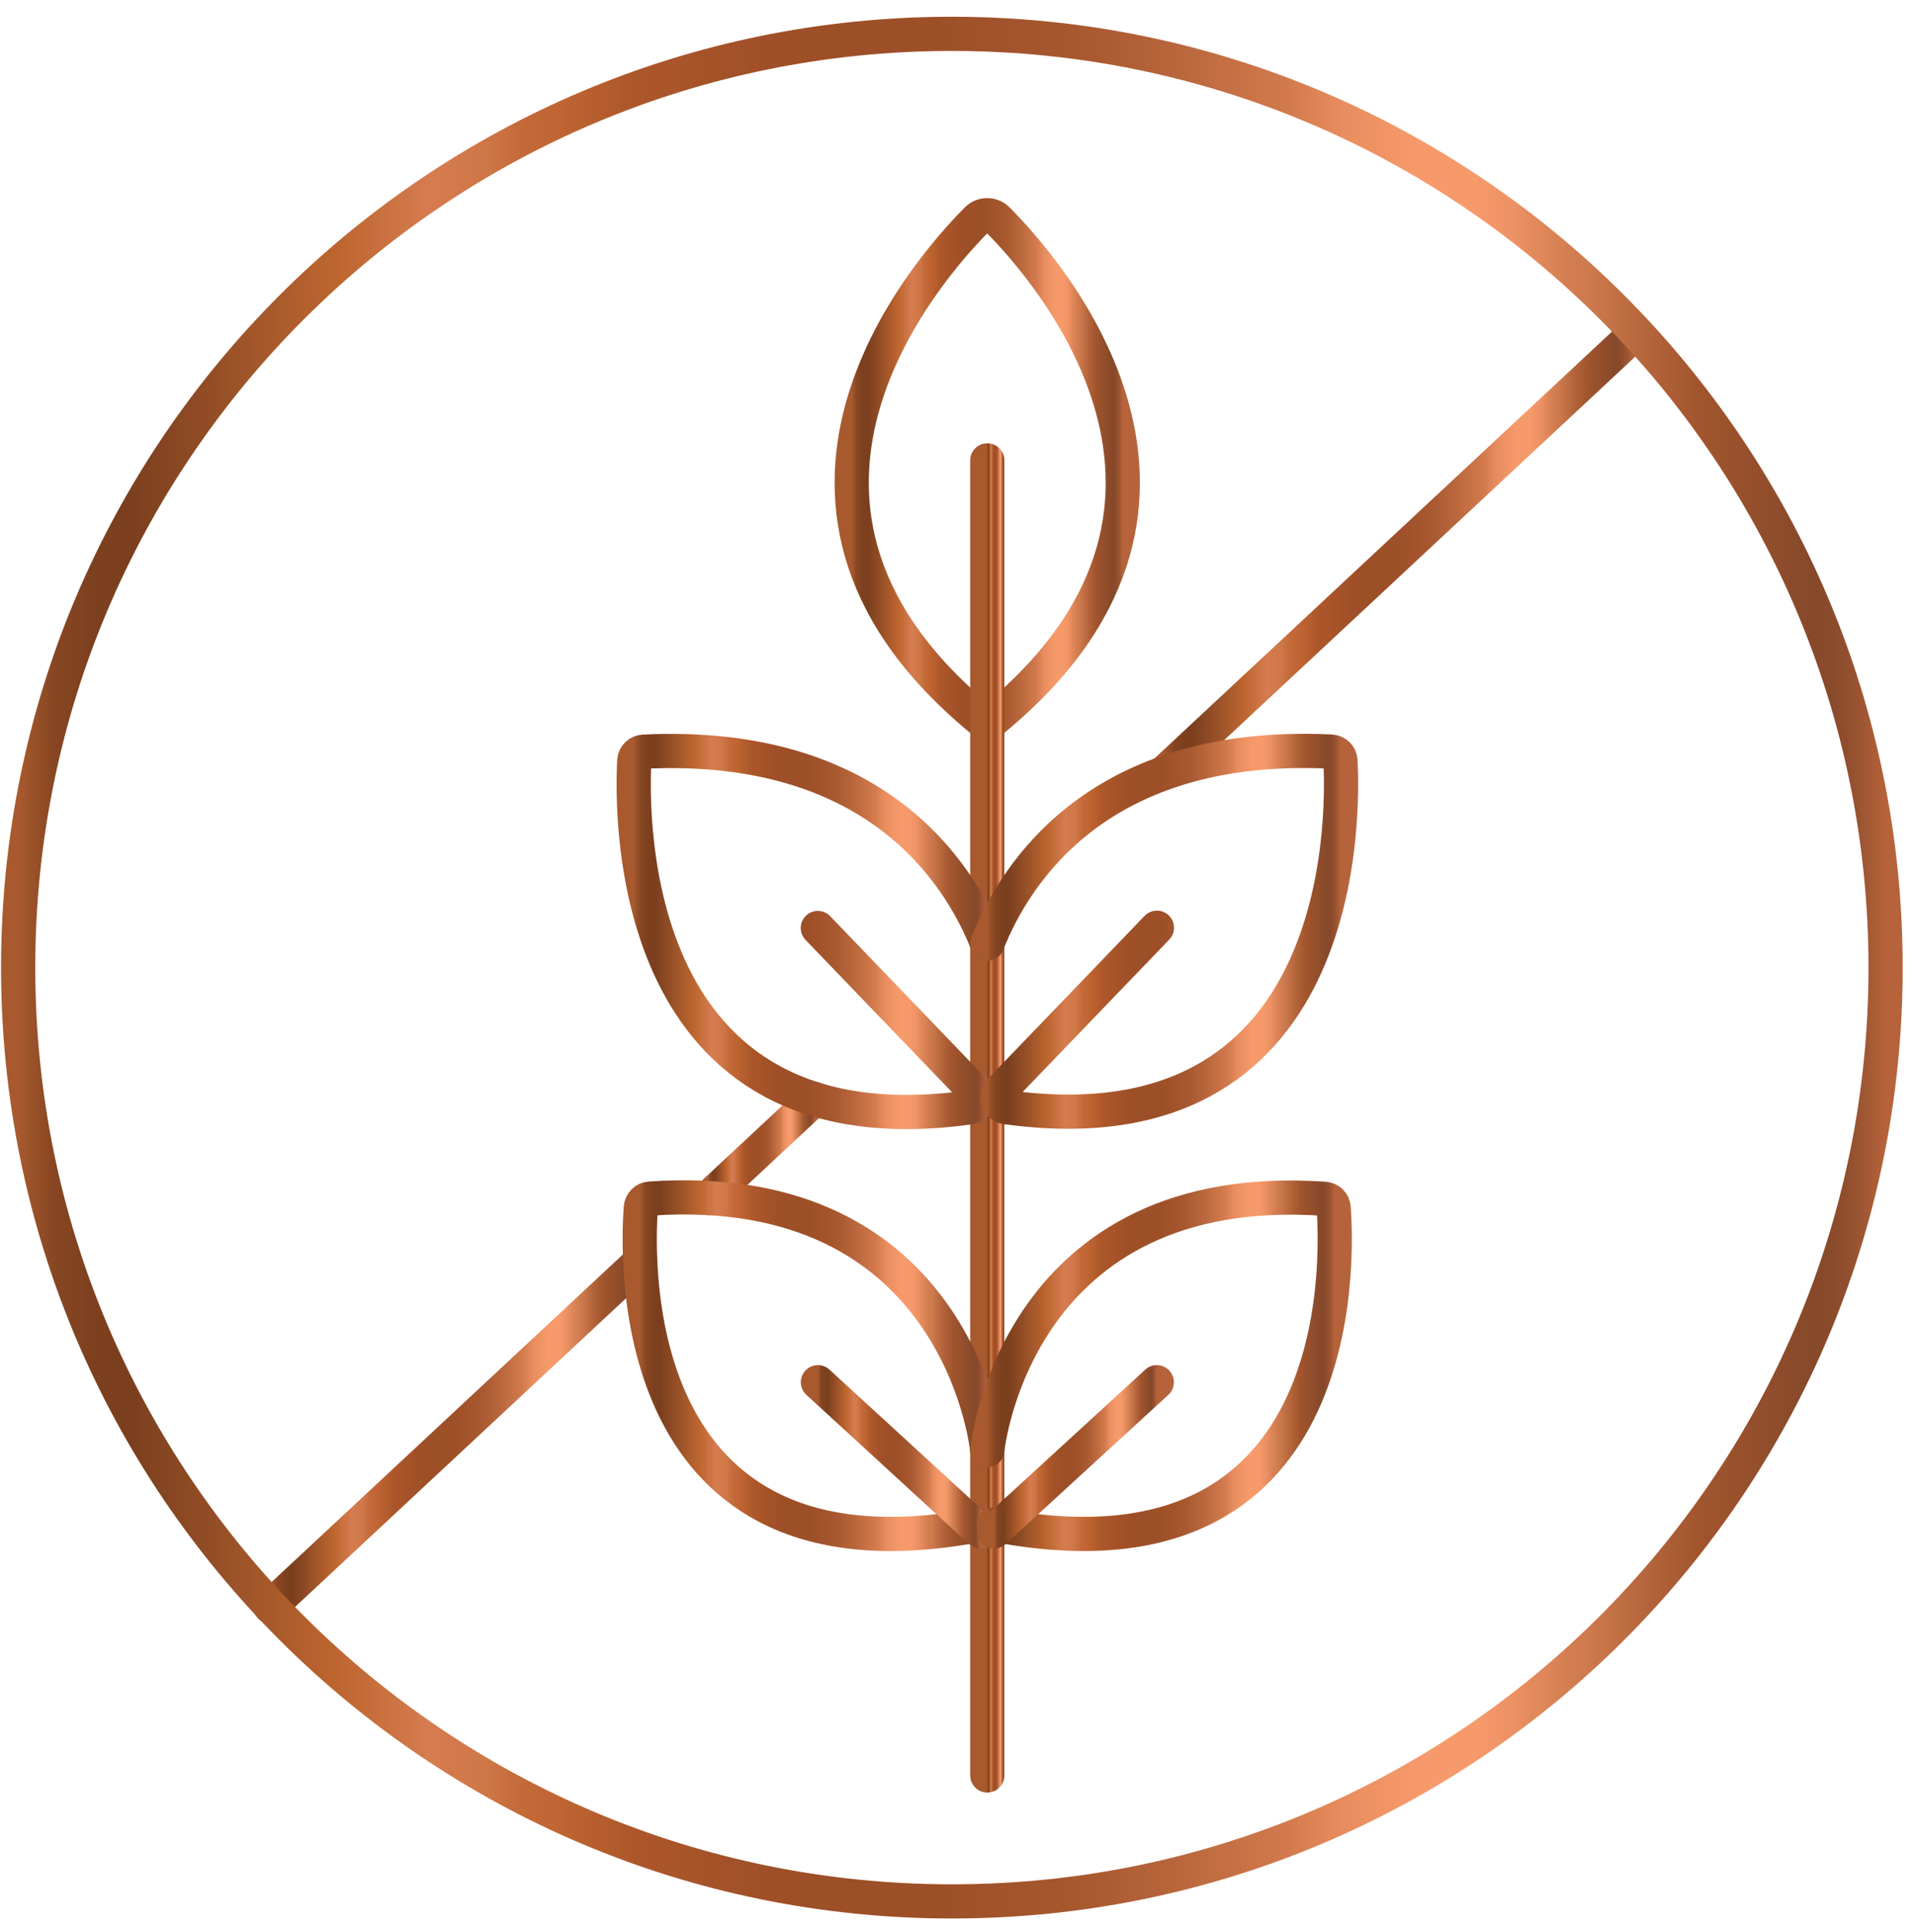
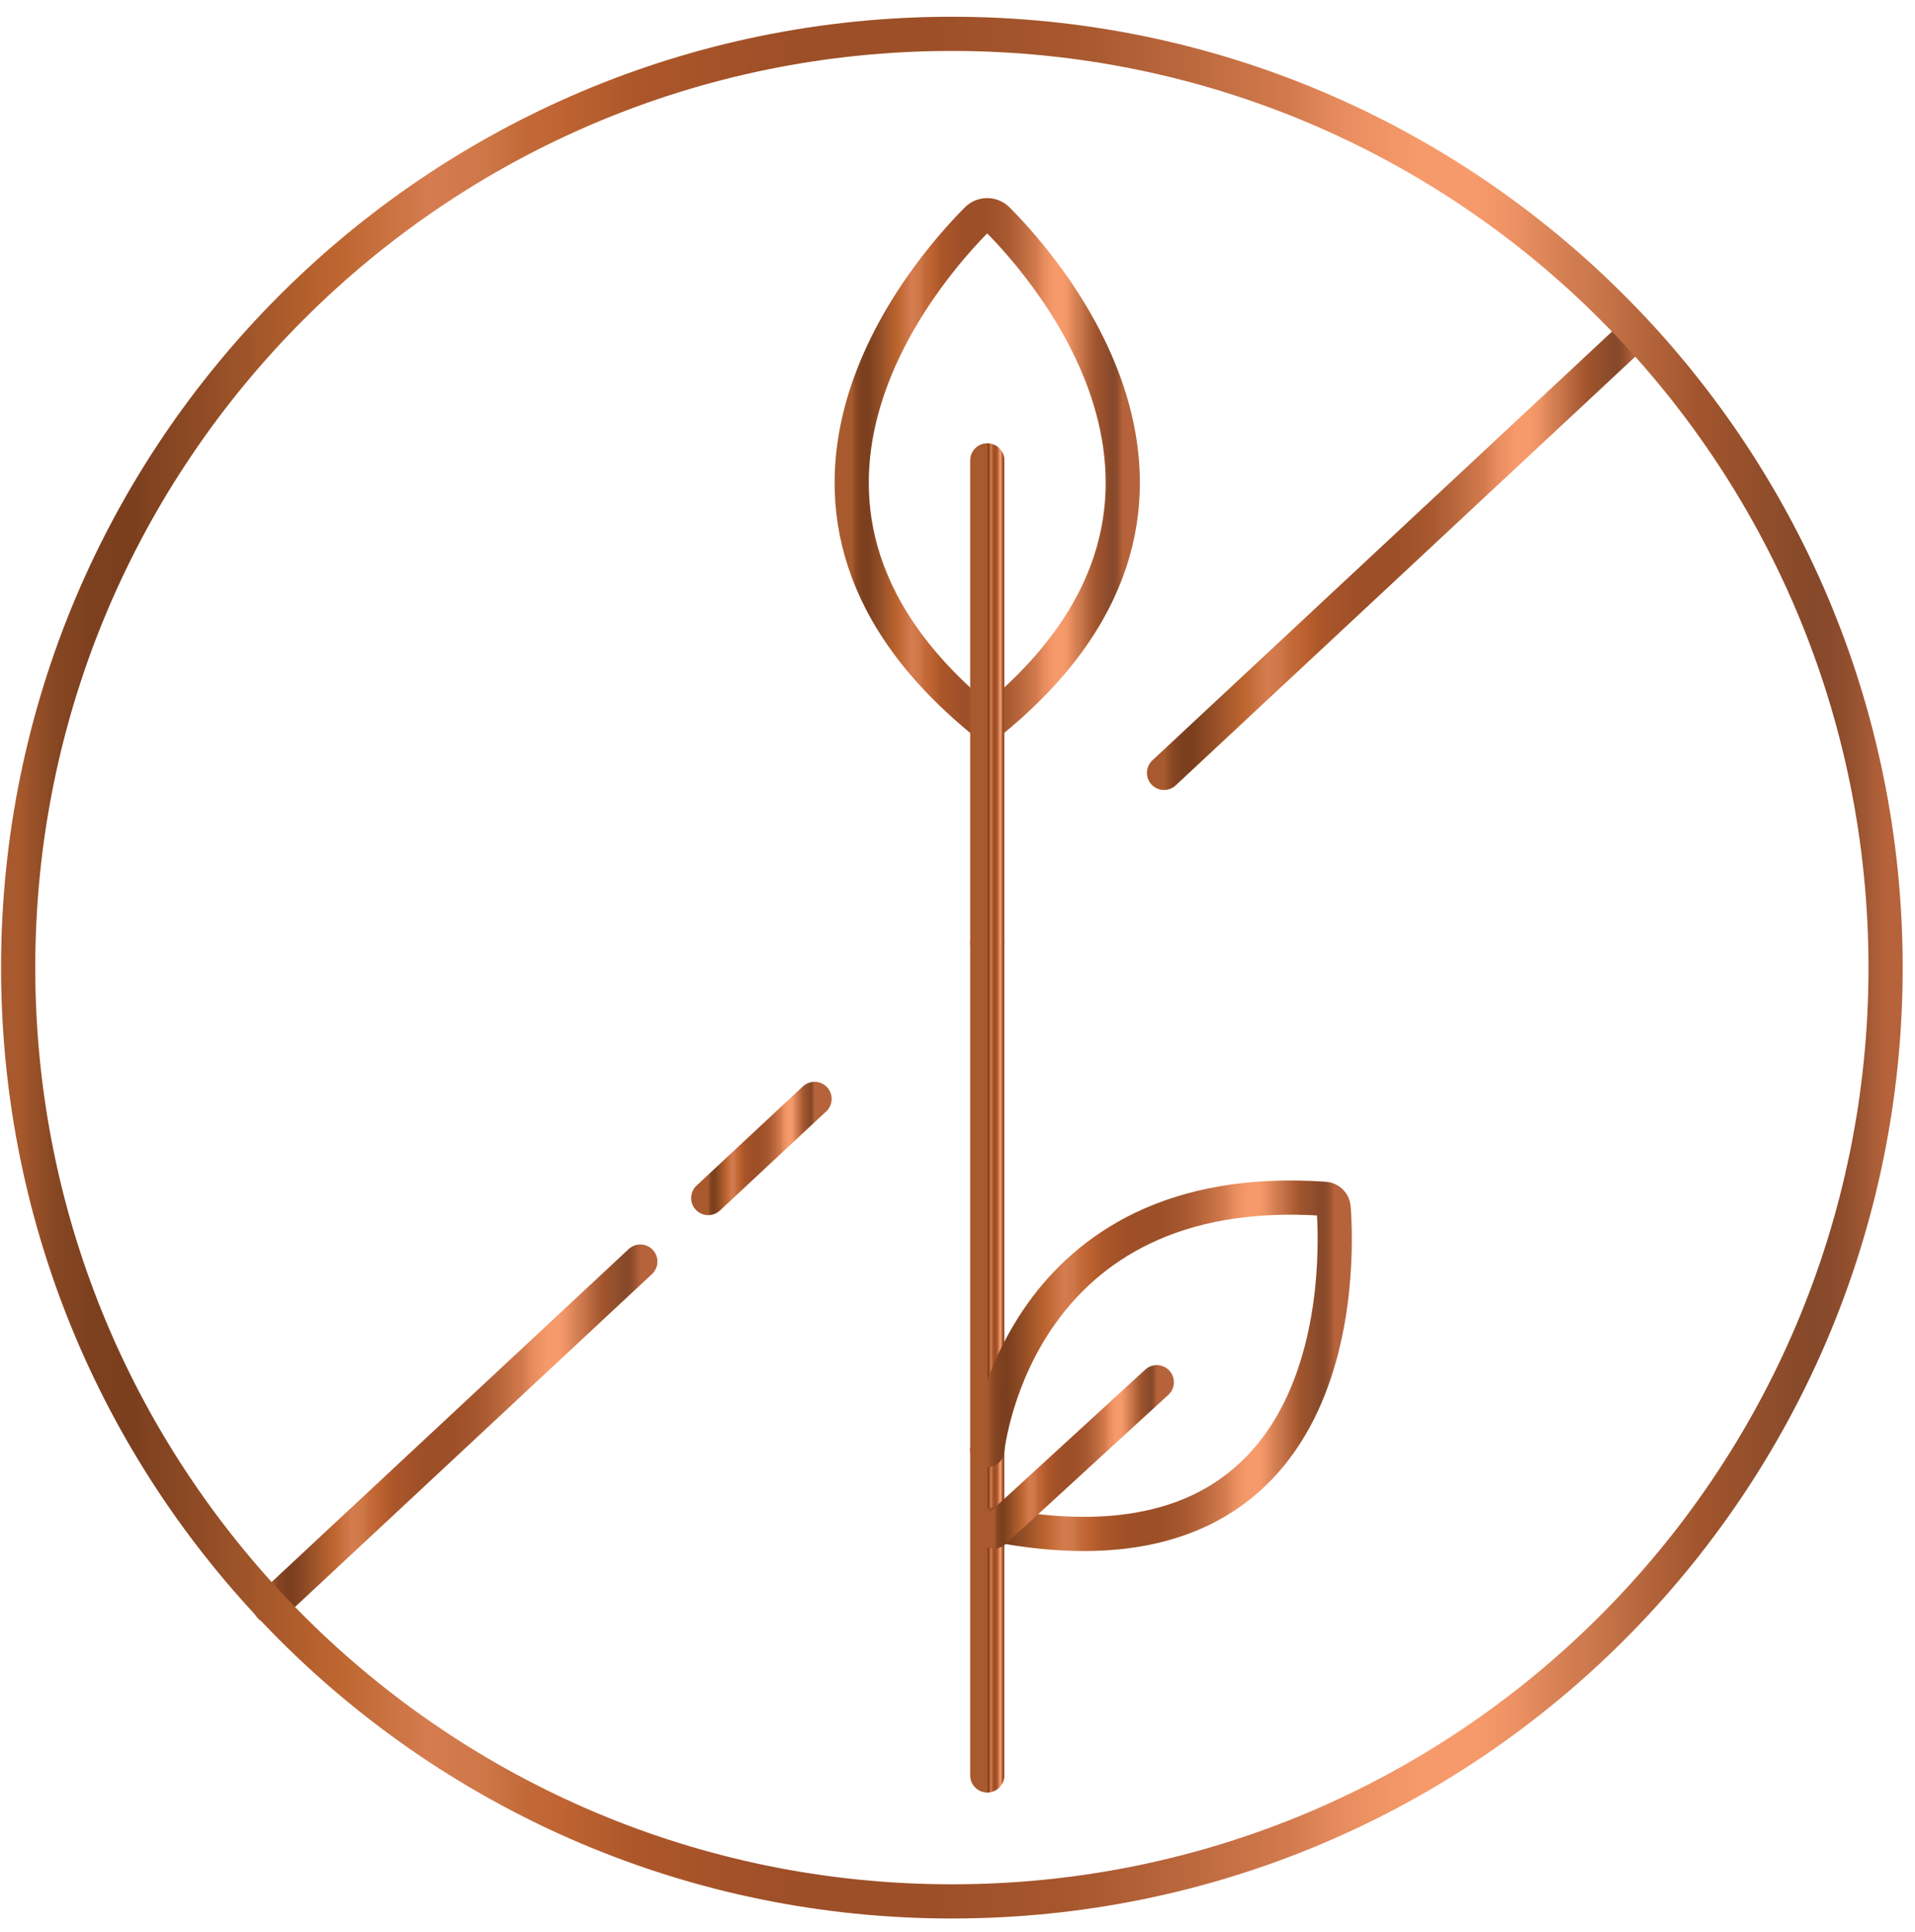
<svg xmlns="http://www.w3.org/2000/svg" fill="none" viewBox="0 0 112 113" height="113" width="112">
-   <path stroke-linecap="round" stroke-miterlimit="10" stroke-width="2" stroke="url(#paint0_linear_2894_2837)" d="M57.961 54.641L57.741 54.845L57.641 54.941" />
  <path stroke-linecap="round" stroke-miterlimit="10" stroke-width="2" stroke="url(#paint1_linear_2894_2837)" d="M47.641 64.264L41.422 70.064" />
  <path stroke-linecap="round" stroke-miterlimit="10" stroke-width="2" stroke="url(#paint2_linear_2894_2837)" d="M37.449 73.779L15.836 93.933L15.812 93.956" />
  <path stroke-linecap="round" stroke-miterlimit="10" stroke-width="2" stroke="url(#paint3_linear_2894_2837)" d="M95.526 19.596L68.078 45.199" />
  <path stroke-linecap="round" stroke-miterlimit="10" stroke-width="2" stroke="url(#paint4_linear_2894_2837)" d="M110.28 56.587C110.28 86.748 85.831 111.196 55.671 111.196C25.511 111.196 1.062 86.746 1.062 56.587C1.062 26.429 25.511 1.979 55.671 1.979C85.831 1.979 110.28 26.427 110.28 56.587Z" />
  <path stroke-linecap="round" stroke-miterlimit="10" stroke-width="2" stroke="url(#paint5_linear_2894_2837)" d="M57.737 42.381C41.912 29.721 54.177 15.806 57.139 12.832C57.469 12.502 58.005 12.502 58.334 12.832C61.304 15.806 73.57 29.721 57.737 42.381Z" />
  <path stroke-linecap="round" stroke-miterlimit="10" stroke-width="2" stroke="url(#paint6_linear_2894_2837)" d="M57.742 84.804V89.56V103.83" />
  <path stroke-linecap="round" stroke-miterlimit="10" stroke-width="2" stroke="url(#paint7_linear_2894_2837)" d="M57.742 55.18V55.191V64.184V64.189V84.792" />
  <path stroke-linecap="round" stroke-miterlimit="10" stroke-width="2" stroke="url(#paint8_linear_2894_2837)" d="M57.742 26.923V42.381V55.168" />
-   <path stroke-linecap="round" stroke-miterlimit="10" stroke-width="2" stroke="url(#paint9_linear_2894_2837)" d="M57.737 84.793C57.69 84.323 55.907 68.849 38.002 70.096C37.722 70.115 37.5 70.339 37.48 70.619C37.232 73.919 36.682 92.94 56.98 89.23L57.346 89.166" />
-   <path stroke-linecap="round" stroke-miterlimit="10" stroke-width="2" stroke="url(#paint10_linear_2894_2837)" d="M57.74 55.191C56.07 50.978 51.155 43.301 37.63 43.959C37.344 43.975 37.114 44.203 37.096 44.489C36.918 47.913 36.725 67.528 56.672 64.766C56.95 64.726 57.157 64.486 57.154 64.204C57.159 64.055 57.103 63.911 56.999 63.805L47.831 54.27" />
-   <path stroke-linecap="round" stroke-miterlimit="10" stroke-width="2" stroke="url(#paint11_linear_2894_2837)" d="M47.836 80.834L56.987 89.229L57.35 89.56" />
  <path stroke-linecap="round" stroke-miterlimit="10" stroke-width="2" stroke="url(#paint12_linear_2894_2837)" d="M57.742 84.804C57.798 84.301 59.596 68.86 77.485 70.108C77.757 70.13 77.975 70.345 77.998 70.618C78.242 73.918 78.796 92.939 58.491 89.229L58.132 89.165" />
-   <path stroke-linecap="round" stroke-miterlimit="10" stroke-width="2" stroke="url(#paint13_linear_2894_2837)" d="M57.742 55.18C59.42 50.966 64.34 43.297 77.863 43.955C78.145 43.97 78.372 44.189 78.397 44.469C78.577 47.892 78.768 67.513 58.822 64.746C58.542 64.706 58.335 64.466 58.336 64.184C58.331 64.034 58.388 63.89 58.496 63.785L67.663 54.255" />
  <path stroke-linecap="round" stroke-miterlimit="10" stroke-width="2" stroke="url(#paint14_linear_2894_2837)" d="M67.656 80.834L58.499 89.229L58.141 89.56" />
  <defs>
    <linearGradient gradientUnits="userSpaceOnUse" y2="54.791" x2="57.961" y1="54.791" x1="57.641" id="paint0_linear_2894_2837">
      <stop stop-color="#A85A2E" />
      <stop stop-color="#964F27" offset="0.01" />
      <stop stop-color="#864622" offset="0.02" />
      <stop stop-color="#7D401F" offset="0.04" />
      <stop stop-color="#7B3F1E" offset="0.06" />
      <stop stop-color="#914C25" offset="0.1" />
      <stop stop-color="#9E5429" offset="0.12" />
      <stop stop-color="#BD652F" offset="0.17" />
      <stop stop-color="#CB7342" offset="0.2" />
      <stop stop-color="#D07749" offset="0.21" />
      <stop stop-color="#D67C50" offset="0.22" />
      <stop stop-color="#CE7747" offset="0.25" />
      <stop stop-color="#C46A39" offset="0.27" />
      <stop stop-color="#BF6432" offset="0.29" />
      <stop stop-color="#BB6130" offset="0.3" />
      <stop stop-color="#AC572A" offset="0.33" />
      <stop stop-color="#A85429" offset="0.36" />
      <stop stop-color="#A35128" offset="0.38" />
      <stop stop-color="#9D4F28" offset="0.42" />
      <stop stop-color="#9D4F28" offset="0.49" />
      <stop stop-color="#A6572E" offset="0.56" />
      <stop stop-color="#AB5B32" offset="0.58" />
      <stop stop-color="#B9663C" offset="0.62" />
      <stop stop-color="#D27A4D" offset="0.68" />
      <stop stop-color="#E88D5F" offset="0.71" />
      <stop stop-color="#F79A6B" offset="0.75" />
      <stop stop-color="#F79A6B" offset="0.78" />
      <stop stop-color="#ED9264" offset="0.8" />
      <stop stop-color="#D37E51" offset="0.83" />
      <stop stop-color="#CE7A4E" offset="0.84" />
      <stop stop-color="#AF6037" offset="0.88" />
      <stop stop-color="#A2552D" offset="0.9" />
      <stop stop-color="#86492A" offset="0.96" />
      <stop stop-color="#894A2B" offset="0.97" />
      <stop stop-color="#924F2E" offset="0.98" />
      <stop stop-color="#A25834" offset="0.99" />
      <stop stop-color="#B6633B" offset="1" />
    </linearGradient>
    <linearGradient gradientUnits="userSpaceOnUse" y2="67.164" x2="47.64" y1="67.164" x1="41.422" id="paint1_linear_2894_2837">
      <stop stop-color="#A85A2E" />
      <stop stop-color="#964F27" offset="0.01" />
      <stop stop-color="#864622" offset="0.02" />
      <stop stop-color="#7D401F" offset="0.04" />
      <stop stop-color="#7B3F1E" offset="0.06" />
      <stop stop-color="#914C25" offset="0.1" />
      <stop stop-color="#9E5429" offset="0.12" />
      <stop stop-color="#BD652F" offset="0.17" />
      <stop stop-color="#CB7342" offset="0.2" />
      <stop stop-color="#D07749" offset="0.21" />
      <stop stop-color="#D67C50" offset="0.22" />
      <stop stop-color="#CE7747" offset="0.25" />
      <stop stop-color="#C46A39" offset="0.27" />
      <stop stop-color="#BF6432" offset="0.29" />
      <stop stop-color="#BB6130" offset="0.3" />
      <stop stop-color="#AC572A" offset="0.33" />
      <stop stop-color="#A85429" offset="0.36" />
      <stop stop-color="#A35128" offset="0.38" />
      <stop stop-color="#9D4F28" offset="0.42" />
      <stop stop-color="#9D4F28" offset="0.49" />
      <stop stop-color="#A6572E" offset="0.56" />
      <stop stop-color="#AB5B32" offset="0.58" />
      <stop stop-color="#B9663C" offset="0.62" />
      <stop stop-color="#D27A4D" offset="0.68" />
      <stop stop-color="#E88D5F" offset="0.71" />
      <stop stop-color="#F79A6B" offset="0.75" />
      <stop stop-color="#F79A6B" offset="0.78" />
      <stop stop-color="#ED9264" offset="0.8" />
      <stop stop-color="#D37E51" offset="0.83" />
      <stop stop-color="#CE7A4E" offset="0.84" />
      <stop stop-color="#AF6037" offset="0.88" />
      <stop stop-color="#A2552D" offset="0.9" />
      <stop stop-color="#86492A" offset="0.96" />
      <stop stop-color="#894A2B" offset="0.97" />
      <stop stop-color="#924F2E" offset="0.98" />
      <stop stop-color="#A25834" offset="0.99" />
      <stop stop-color="#B6633B" offset="1" />
    </linearGradient>
    <linearGradient gradientUnits="userSpaceOnUse" y2="83.868" x2="37.447" y1="83.868" x1="15.812" id="paint2_linear_2894_2837">
      <stop stop-color="#A85A2E" />
      <stop stop-color="#964F27" offset="0.01" />
      <stop stop-color="#864622" offset="0.02" />
      <stop stop-color="#7D401F" offset="0.04" />
      <stop stop-color="#7B3F1E" offset="0.06" />
      <stop stop-color="#914C25" offset="0.1" />
      <stop stop-color="#9E5429" offset="0.12" />
      <stop stop-color="#BD652F" offset="0.17" />
      <stop stop-color="#CB7342" offset="0.2" />
      <stop stop-color="#D07749" offset="0.21" />
      <stop stop-color="#D67C50" offset="0.22" />
      <stop stop-color="#CE7747" offset="0.25" />
      <stop stop-color="#C46A39" offset="0.27" />
      <stop stop-color="#BF6432" offset="0.29" />
      <stop stop-color="#BB6130" offset="0.3" />
      <stop stop-color="#AC572A" offset="0.33" />
      <stop stop-color="#A85429" offset="0.36" />
      <stop stop-color="#A35128" offset="0.38" />
      <stop stop-color="#9D4F28" offset="0.42" />
      <stop stop-color="#9D4F28" offset="0.49" />
      <stop stop-color="#A6572E" offset="0.56" />
      <stop stop-color="#AB5B32" offset="0.58" />
      <stop stop-color="#B9663C" offset="0.62" />
      <stop stop-color="#D27A4D" offset="0.68" />
      <stop stop-color="#E88D5F" offset="0.71" />
      <stop stop-color="#F79A6B" offset="0.75" />
      <stop stop-color="#F79A6B" offset="0.78" />
      <stop stop-color="#ED9264" offset="0.8" />
      <stop stop-color="#D37E51" offset="0.83" />
      <stop stop-color="#CE7A4E" offset="0.84" />
      <stop stop-color="#AF6037" offset="0.88" />
      <stop stop-color="#A2552D" offset="0.9" />
      <stop stop-color="#86492A" offset="0.96" />
      <stop stop-color="#894A2B" offset="0.97" />
      <stop stop-color="#924F2E" offset="0.98" />
      <stop stop-color="#A25834" offset="0.99" />
      <stop stop-color="#B6633B" offset="1" />
    </linearGradient>
    <linearGradient gradientUnits="userSpaceOnUse" y2="32.397" x2="95.524" y1="32.397" x1="68.077" id="paint3_linear_2894_2837">
      <stop stop-color="#A85A2E" />
      <stop stop-color="#964F27" offset="0.01" />
      <stop stop-color="#864622" offset="0.02" />
      <stop stop-color="#7D401F" offset="0.04" />
      <stop stop-color="#7B3F1E" offset="0.06" />
      <stop stop-color="#914C25" offset="0.1" />
      <stop stop-color="#9E5429" offset="0.12" />
      <stop stop-color="#BD652F" offset="0.17" />
      <stop stop-color="#CB7342" offset="0.2" />
      <stop stop-color="#D07749" offset="0.21" />
      <stop stop-color="#D67C50" offset="0.22" />
      <stop stop-color="#CE7747" offset="0.25" />
      <stop stop-color="#C46A39" offset="0.27" />
      <stop stop-color="#BF6432" offset="0.29" />
      <stop stop-color="#BB6130" offset="0.3" />
      <stop stop-color="#AC572A" offset="0.33" />
      <stop stop-color="#A85429" offset="0.36" />
      <stop stop-color="#A35128" offset="0.38" />
      <stop stop-color="#9D4F28" offset="0.42" />
      <stop stop-color="#9D4F28" offset="0.49" />
      <stop stop-color="#A6572E" offset="0.56" />
      <stop stop-color="#AB5B32" offset="0.58" />
      <stop stop-color="#B9663C" offset="0.62" />
      <stop stop-color="#D27A4D" offset="0.68" />
      <stop stop-color="#E88D5F" offset="0.71" />
      <stop stop-color="#F79A6B" offset="0.75" />
      <stop stop-color="#F79A6B" offset="0.78" />
      <stop stop-color="#ED9264" offset="0.8" />
      <stop stop-color="#D37E51" offset="0.83" />
      <stop stop-color="#CE7A4E" offset="0.84" />
      <stop stop-color="#AF6037" offset="0.88" />
      <stop stop-color="#A2552D" offset="0.9" />
      <stop stop-color="#86492A" offset="0.96" />
      <stop stop-color="#894A2B" offset="0.97" />
      <stop stop-color="#924F2E" offset="0.98" />
      <stop stop-color="#A25834" offset="0.99" />
      <stop stop-color="#B6633B" offset="1" />
    </linearGradient>
    <linearGradient gradientUnits="userSpaceOnUse" y2="56.587" x2="110.273" y1="56.587" x1="1.058" id="paint4_linear_2894_2837">
      <stop stop-color="#A85A2E" />
      <stop stop-color="#964F27" offset="0.01" />
      <stop stop-color="#864622" offset="0.02" />
      <stop stop-color="#7D401F" offset="0.04" />
      <stop stop-color="#7B3F1E" offset="0.06" />
      <stop stop-color="#914C25" offset="0.1" />
      <stop stop-color="#9E5429" offset="0.12" />
      <stop stop-color="#BD652F" offset="0.17" />
      <stop stop-color="#CB7342" offset="0.2" />
      <stop stop-color="#D07749" offset="0.21" />
      <stop stop-color="#D67C50" offset="0.22" />
      <stop stop-color="#CE7747" offset="0.25" />
      <stop stop-color="#C46A39" offset="0.27" />
      <stop stop-color="#BF6432" offset="0.29" />
      <stop stop-color="#BB6130" offset="0.3" />
      <stop stop-color="#AC572A" offset="0.33" />
      <stop stop-color="#A85429" offset="0.36" />
      <stop stop-color="#A35128" offset="0.38" />
      <stop stop-color="#9D4F28" offset="0.42" />
      <stop stop-color="#9D4F28" offset="0.49" />
      <stop stop-color="#A6572E" offset="0.56" />
      <stop stop-color="#AB5B32" offset="0.58" />
      <stop stop-color="#B9663C" offset="0.62" />
      <stop stop-color="#D27A4D" offset="0.68" />
      <stop stop-color="#E88D5F" offset="0.71" />
      <stop stop-color="#F79A6B" offset="0.75" />
      <stop stop-color="#F79A6B" offset="0.78" />
      <stop stop-color="#ED9264" offset="0.8" />
      <stop stop-color="#D37E51" offset="0.83" />
      <stop stop-color="#CE7A4E" offset="0.84" />
      <stop stop-color="#AF6037" offset="0.88" />
      <stop stop-color="#A2552D" offset="0.9" />
      <stop stop-color="#86492A" offset="0.96" />
      <stop stop-color="#894A2B" offset="0.97" />
      <stop stop-color="#924F2E" offset="0.98" />
      <stop stop-color="#A25834" offset="0.99" />
      <stop stop-color="#B6633B" offset="1" />
    </linearGradient>
    <linearGradient gradientUnits="userSpaceOnUse" y2="27.483" x2="65.666" y1="27.483" x1="49.812" id="paint5_linear_2894_2837">
      <stop stop-color="#A85A2E" />
      <stop stop-color="#964F27" offset="0.01" />
      <stop stop-color="#864622" offset="0.02" />
      <stop stop-color="#7D401F" offset="0.04" />
      <stop stop-color="#7B3F1E" offset="0.06" />
      <stop stop-color="#914C25" offset="0.1" />
      <stop stop-color="#9E5429" offset="0.12" />
      <stop stop-color="#BD652F" offset="0.17" />
      <stop stop-color="#CB7342" offset="0.2" />
      <stop stop-color="#D07749" offset="0.21" />
      <stop stop-color="#D67C50" offset="0.22" />
      <stop stop-color="#CE7747" offset="0.25" />
      <stop stop-color="#C46A39" offset="0.27" />
      <stop stop-color="#BF6432" offset="0.29" />
      <stop stop-color="#BB6130" offset="0.3" />
      <stop stop-color="#AC572A" offset="0.33" />
      <stop stop-color="#A85429" offset="0.36" />
      <stop stop-color="#A35128" offset="0.38" />
      <stop stop-color="#9D4F28" offset="0.42" />
      <stop stop-color="#9D4F28" offset="0.49" />
      <stop stop-color="#A6572E" offset="0.56" />
      <stop stop-color="#AB5B32" offset="0.58" />
      <stop stop-color="#B9663C" offset="0.62" />
      <stop stop-color="#D27A4D" offset="0.68" />
      <stop stop-color="#E88D5F" offset="0.71" />
      <stop stop-color="#F79A6B" offset="0.75" />
      <stop stop-color="#F79A6B" offset="0.78" />
      <stop stop-color="#ED9264" offset="0.8" />
      <stop stop-color="#D37E51" offset="0.83" />
      <stop stop-color="#CE7A4E" offset="0.84" />
      <stop stop-color="#AF6037" offset="0.88" />
      <stop stop-color="#A2552D" offset="0.9" />
      <stop stop-color="#86492A" offset="0.96" />
      <stop stop-color="#894A2B" offset="0.97" />
      <stop stop-color="#924F2E" offset="0.98" />
      <stop stop-color="#A25834" offset="0.99" />
      <stop stop-color="#B6633B" offset="1" />
    </linearGradient>
    <linearGradient gradientUnits="userSpaceOnUse" y2="94.317" x2="58.742" y1="94.317" x1="57.742" id="paint6_linear_2894_2837">
      <stop stop-color="#A85A2E" />
      <stop stop-color="#964F27" offset="0.01" />
      <stop stop-color="#864622" offset="0.02" />
      <stop stop-color="#7D401F" offset="0.04" />
      <stop stop-color="#7B3F1E" offset="0.06" />
      <stop stop-color="#914C25" offset="0.1" />
      <stop stop-color="#9E5429" offset="0.12" />
      <stop stop-color="#BD652F" offset="0.17" />
      <stop stop-color="#CB7342" offset="0.2" />
      <stop stop-color="#D07749" offset="0.21" />
      <stop stop-color="#D67C50" offset="0.22" />
      <stop stop-color="#CE7747" offset="0.25" />
      <stop stop-color="#C46A39" offset="0.27" />
      <stop stop-color="#BF6432" offset="0.29" />
      <stop stop-color="#BB6130" offset="0.3" />
      <stop stop-color="#AC572A" offset="0.33" />
      <stop stop-color="#A85429" offset="0.36" />
      <stop stop-color="#A35128" offset="0.38" />
      <stop stop-color="#9D4F28" offset="0.42" />
      <stop stop-color="#9D4F28" offset="0.49" />
      <stop stop-color="#A6572E" offset="0.56" />
      <stop stop-color="#AB5B32" offset="0.58" />
      <stop stop-color="#B9663C" offset="0.62" />
      <stop stop-color="#D27A4D" offset="0.68" />
      <stop stop-color="#E88D5F" offset="0.71" />
      <stop stop-color="#F79A6B" offset="0.75" />
      <stop stop-color="#F79A6B" offset="0.78" />
      <stop stop-color="#ED9264" offset="0.8" />
      <stop stop-color="#D37E51" offset="0.83" />
      <stop stop-color="#CE7A4E" offset="0.84" />
      <stop stop-color="#AF6037" offset="0.88" />
      <stop stop-color="#A2552D" offset="0.9" />
      <stop stop-color="#86492A" offset="0.96" />
      <stop stop-color="#894A2B" offset="0.97" />
      <stop stop-color="#924F2E" offset="0.98" />
      <stop stop-color="#A25834" offset="0.99" />
      <stop stop-color="#B6633B" offset="1" />
    </linearGradient>
    <linearGradient gradientUnits="userSpaceOnUse" y2="69.986" x2="58.742" y1="69.986" x1="57.742" id="paint7_linear_2894_2837">
      <stop stop-color="#A85A2E" />
      <stop stop-color="#964F27" offset="0.01" />
      <stop stop-color="#864622" offset="0.02" />
      <stop stop-color="#7D401F" offset="0.04" />
      <stop stop-color="#7B3F1E" offset="0.06" />
      <stop stop-color="#914C25" offset="0.1" />
      <stop stop-color="#9E5429" offset="0.12" />
      <stop stop-color="#BD652F" offset="0.17" />
      <stop stop-color="#CB7342" offset="0.2" />
      <stop stop-color="#D07749" offset="0.21" />
      <stop stop-color="#D67C50" offset="0.22" />
      <stop stop-color="#CE7747" offset="0.25" />
      <stop stop-color="#C46A39" offset="0.27" />
      <stop stop-color="#BF6432" offset="0.29" />
      <stop stop-color="#BB6130" offset="0.3" />
      <stop stop-color="#AC572A" offset="0.33" />
      <stop stop-color="#A85429" offset="0.36" />
      <stop stop-color="#A35128" offset="0.38" />
      <stop stop-color="#9D4F28" offset="0.42" />
      <stop stop-color="#9D4F28" offset="0.49" />
      <stop stop-color="#A6572E" offset="0.56" />
      <stop stop-color="#AB5B32" offset="0.58" />
      <stop stop-color="#B9663C" offset="0.62" />
      <stop stop-color="#D27A4D" offset="0.68" />
      <stop stop-color="#E88D5F" offset="0.71" />
      <stop stop-color="#F79A6B" offset="0.75" />
      <stop stop-color="#F79A6B" offset="0.78" />
      <stop stop-color="#ED9264" offset="0.8" />
      <stop stop-color="#D37E51" offset="0.83" />
      <stop stop-color="#CE7A4E" offset="0.84" />
      <stop stop-color="#AF6037" offset="0.88" />
      <stop stop-color="#A2552D" offset="0.9" />
      <stop stop-color="#86492A" offset="0.96" />
      <stop stop-color="#894A2B" offset="0.97" />
      <stop stop-color="#924F2E" offset="0.98" />
      <stop stop-color="#A25834" offset="0.99" />
      <stop stop-color="#B6633B" offset="1" />
    </linearGradient>
    <linearGradient gradientUnits="userSpaceOnUse" y2="41.045" x2="58.742" y1="41.045" x1="57.742" id="paint8_linear_2894_2837">
      <stop stop-color="#A85A2E" />
      <stop stop-color="#964F27" offset="0.01" />
      <stop stop-color="#864622" offset="0.02" />
      <stop stop-color="#7D401F" offset="0.04" />
      <stop stop-color="#7B3F1E" offset="0.06" />
      <stop stop-color="#914C25" offset="0.1" />
      <stop stop-color="#9E5429" offset="0.12" />
      <stop stop-color="#BD652F" offset="0.17" />
      <stop stop-color="#CB7342" offset="0.2" />
      <stop stop-color="#D07749" offset="0.21" />
      <stop stop-color="#D67C50" offset="0.22" />
      <stop stop-color="#CE7747" offset="0.25" />
      <stop stop-color="#C46A39" offset="0.27" />
      <stop stop-color="#BF6432" offset="0.29" />
      <stop stop-color="#BB6130" offset="0.3" />
      <stop stop-color="#AC572A" offset="0.33" />
      <stop stop-color="#A85429" offset="0.36" />
      <stop stop-color="#A35128" offset="0.38" />
      <stop stop-color="#9D4F28" offset="0.42" />
      <stop stop-color="#9D4F28" offset="0.49" />
      <stop stop-color="#A6572E" offset="0.56" />
      <stop stop-color="#AB5B32" offset="0.58" />
      <stop stop-color="#B9663C" offset="0.62" />
      <stop stop-color="#D27A4D" offset="0.68" />
      <stop stop-color="#E88D5F" offset="0.71" />
      <stop stop-color="#F79A6B" offset="0.75" />
      <stop stop-color="#F79A6B" offset="0.78" />
      <stop stop-color="#ED9264" offset="0.8" />
      <stop stop-color="#D37E51" offset="0.83" />
      <stop stop-color="#CE7A4E" offset="0.84" />
      <stop stop-color="#AF6037" offset="0.88" />
      <stop stop-color="#A2552D" offset="0.9" />
      <stop stop-color="#86492A" offset="0.96" />
      <stop stop-color="#894A2B" offset="0.97" />
      <stop stop-color="#924F2E" offset="0.98" />
      <stop stop-color="#A25834" offset="0.99" />
      <stop stop-color="#B6633B" offset="1" />
    </linearGradient>
    <linearGradient gradientUnits="userSpaceOnUse" y2="79.866" x2="57.736" y1="79.866" x1="37.413" id="paint9_linear_2894_2837">
      <stop stop-color="#A85A2E" />
      <stop stop-color="#964F27" offset="0.01" />
      <stop stop-color="#864622" offset="0.02" />
      <stop stop-color="#7D401F" offset="0.04" />
      <stop stop-color="#7B3F1E" offset="0.06" />
      <stop stop-color="#914C25" offset="0.1" />
      <stop stop-color="#9E5429" offset="0.12" />
      <stop stop-color="#BD652F" offset="0.17" />
      <stop stop-color="#CB7342" offset="0.2" />
      <stop stop-color="#D07749" offset="0.21" />
      <stop stop-color="#D67C50" offset="0.22" />
      <stop stop-color="#CE7747" offset="0.25" />
      <stop stop-color="#C46A39" offset="0.27" />
      <stop stop-color="#BF6432" offset="0.29" />
      <stop stop-color="#BB6130" offset="0.3" />
      <stop stop-color="#AC572A" offset="0.33" />
      <stop stop-color="#A85429" offset="0.36" />
      <stop stop-color="#A35128" offset="0.38" />
      <stop stop-color="#9D4F28" offset="0.42" />
      <stop stop-color="#9D4F28" offset="0.49" />
      <stop stop-color="#A6572E" offset="0.56" />
      <stop stop-color="#AB5B32" offset="0.58" />
      <stop stop-color="#B9663C" offset="0.62" />
      <stop stop-color="#D27A4D" offset="0.68" />
      <stop stop-color="#E88D5F" offset="0.71" />
      <stop stop-color="#F79A6B" offset="0.75" />
      <stop stop-color="#F79A6B" offset="0.78" />
      <stop stop-color="#ED9264" offset="0.8" />
      <stop stop-color="#D37E51" offset="0.83" />
      <stop stop-color="#CE7A4E" offset="0.84" />
      <stop stop-color="#AF6037" offset="0.88" />
      <stop stop-color="#A2552D" offset="0.9" />
      <stop stop-color="#86492A" offset="0.96" />
      <stop stop-color="#894A2B" offset="0.97" />
      <stop stop-color="#924F2E" offset="0.98" />
      <stop stop-color="#A25834" offset="0.99" />
      <stop stop-color="#B6633B" offset="1" />
    </linearGradient>
    <linearGradient gradientUnits="userSpaceOnUse" y2="54.475" x2="57.739" y1="54.475" x1="37.062" id="paint10_linear_2894_2837">
      <stop stop-color="#A85A2E" />
      <stop stop-color="#964F27" offset="0.01" />
      <stop stop-color="#864622" offset="0.02" />
      <stop stop-color="#7D401F" offset="0.04" />
      <stop stop-color="#7B3F1E" offset="0.06" />
      <stop stop-color="#914C25" offset="0.1" />
      <stop stop-color="#9E5429" offset="0.12" />
      <stop stop-color="#BD652F" offset="0.17" />
      <stop stop-color="#CB7342" offset="0.2" />
      <stop stop-color="#D07749" offset="0.21" />
      <stop stop-color="#D67C50" offset="0.22" />
      <stop stop-color="#CE7747" offset="0.25" />
      <stop stop-color="#C46A39" offset="0.27" />
      <stop stop-color="#BF6432" offset="0.29" />
      <stop stop-color="#BB6130" offset="0.3" />
      <stop stop-color="#AC572A" offset="0.33" />
      <stop stop-color="#A85429" offset="0.36" />
      <stop stop-color="#A35128" offset="0.38" />
      <stop stop-color="#9D4F28" offset="0.42" />
      <stop stop-color="#9D4F28" offset="0.49" />
      <stop stop-color="#A6572E" offset="0.56" />
      <stop stop-color="#AB5B32" offset="0.58" />
      <stop stop-color="#B9663C" offset="0.62" />
      <stop stop-color="#D27A4D" offset="0.68" />
      <stop stop-color="#E88D5F" offset="0.71" />
      <stop stop-color="#F79A6B" offset="0.75" />
      <stop stop-color="#F79A6B" offset="0.78" />
      <stop stop-color="#ED9264" offset="0.8" />
      <stop stop-color="#D37E51" offset="0.83" />
      <stop stop-color="#CE7A4E" offset="0.84" />
      <stop stop-color="#AF6037" offset="0.88" />
      <stop stop-color="#A2552D" offset="0.9" />
      <stop stop-color="#86492A" offset="0.96" />
      <stop stop-color="#894A2B" offset="0.97" />
      <stop stop-color="#924F2E" offset="0.98" />
      <stop stop-color="#A25834" offset="0.99" />
      <stop stop-color="#B6633B" offset="1" />
    </linearGradient>
    <linearGradient gradientUnits="userSpaceOnUse" y2="85.197" x2="57.349" y1="85.197" x1="47.836" id="paint11_linear_2894_2837">
      <stop stop-color="#A85A2E" />
      <stop stop-color="#964F27" offset="0.01" />
      <stop stop-color="#864622" offset="0.02" />
      <stop stop-color="#7D401F" offset="0.04" />
      <stop stop-color="#7B3F1E" offset="0.06" />
      <stop stop-color="#914C25" offset="0.1" />
      <stop stop-color="#9E5429" offset="0.12" />
      <stop stop-color="#BD652F" offset="0.17" />
      <stop stop-color="#CB7342" offset="0.2" />
      <stop stop-color="#D07749" offset="0.21" />
      <stop stop-color="#D67C50" offset="0.22" />
      <stop stop-color="#CE7747" offset="0.25" />
      <stop stop-color="#C46A39" offset="0.27" />
      <stop stop-color="#BF6432" offset="0.29" />
      <stop stop-color="#BB6130" offset="0.3" />
      <stop stop-color="#AC572A" offset="0.33" />
      <stop stop-color="#A85429" offset="0.36" />
      <stop stop-color="#A35128" offset="0.38" />
      <stop stop-color="#9D4F28" offset="0.42" />
      <stop stop-color="#9D4F28" offset="0.49" />
      <stop stop-color="#A6572E" offset="0.56" />
      <stop stop-color="#AB5B32" offset="0.58" />
      <stop stop-color="#B9663C" offset="0.62" />
      <stop stop-color="#D27A4D" offset="0.68" />
      <stop stop-color="#E88D5F" offset="0.71" />
      <stop stop-color="#F79A6B" offset="0.75" />
      <stop stop-color="#F79A6B" offset="0.78" />
      <stop stop-color="#ED9264" offset="0.8" />
      <stop stop-color="#D37E51" offset="0.83" />
      <stop stop-color="#CE7A4E" offset="0.84" />
      <stop stop-color="#AF6037" offset="0.88" />
      <stop stop-color="#A2552D" offset="0.9" />
      <stop stop-color="#86492A" offset="0.96" />
      <stop stop-color="#894A2B" offset="0.97" />
      <stop stop-color="#924F2E" offset="0.98" />
      <stop stop-color="#A25834" offset="0.99" />
      <stop stop-color="#B6633B" offset="1" />
    </linearGradient>
    <linearGradient gradientUnits="userSpaceOnUse" y2="79.871" x2="78.062" y1="79.871" x1="57.741" id="paint12_linear_2894_2837">
      <stop stop-color="#A85A2E" />
      <stop stop-color="#964F27" offset="0.01" />
      <stop stop-color="#864622" offset="0.02" />
      <stop stop-color="#7D401F" offset="0.04" />
      <stop stop-color="#7B3F1E" offset="0.06" />
      <stop stop-color="#914C25" offset="0.1" />
      <stop stop-color="#9E5429" offset="0.12" />
      <stop stop-color="#BD652F" offset="0.17" />
      <stop stop-color="#CB7342" offset="0.2" />
      <stop stop-color="#D07749" offset="0.21" />
      <stop stop-color="#D67C50" offset="0.22" />
      <stop stop-color="#CE7747" offset="0.25" />
      <stop stop-color="#C46A39" offset="0.27" />
      <stop stop-color="#BF6432" offset="0.29" />
      <stop stop-color="#BB6130" offset="0.3" />
      <stop stop-color="#AC572A" offset="0.33" />
      <stop stop-color="#A85429" offset="0.36" />
      <stop stop-color="#A35128" offset="0.38" />
      <stop stop-color="#9D4F28" offset="0.42" />
      <stop stop-color="#9D4F28" offset="0.49" />
      <stop stop-color="#A6572E" offset="0.56" />
      <stop stop-color="#AB5B32" offset="0.58" />
      <stop stop-color="#B9663C" offset="0.62" />
      <stop stop-color="#D27A4D" offset="0.68" />
      <stop stop-color="#E88D5F" offset="0.71" />
      <stop stop-color="#F79A6B" offset="0.75" />
      <stop stop-color="#F79A6B" offset="0.78" />
      <stop stop-color="#ED9264" offset="0.8" />
      <stop stop-color="#D37E51" offset="0.83" />
      <stop stop-color="#CE7A4E" offset="0.84" />
      <stop stop-color="#AF6037" offset="0.88" />
      <stop stop-color="#A2552D" offset="0.9" />
      <stop stop-color="#86492A" offset="0.96" />
      <stop stop-color="#894A2B" offset="0.97" />
      <stop stop-color="#924F2E" offset="0.98" />
      <stop stop-color="#A25834" offset="0.99" />
      <stop stop-color="#B6633B" offset="1" />
    </linearGradient>
    <linearGradient gradientUnits="userSpaceOnUse" y2="54.464" x2="78.43" y1="54.464" x1="57.741" id="paint13_linear_2894_2837">
      <stop stop-color="#A85A2E" />
      <stop stop-color="#964F27" offset="0.01" />
      <stop stop-color="#864622" offset="0.02" />
      <stop stop-color="#7D401F" offset="0.04" />
      <stop stop-color="#7B3F1E" offset="0.06" />
      <stop stop-color="#914C25" offset="0.1" />
      <stop stop-color="#9E5429" offset="0.12" />
      <stop stop-color="#BD652F" offset="0.17" />
      <stop stop-color="#CB7342" offset="0.2" />
      <stop stop-color="#D07749" offset="0.21" />
      <stop stop-color="#D67C50" offset="0.22" />
      <stop stop-color="#CE7747" offset="0.25" />
      <stop stop-color="#C46A39" offset="0.27" />
      <stop stop-color="#BF6432" offset="0.29" />
      <stop stop-color="#BB6130" offset="0.3" />
      <stop stop-color="#AC572A" offset="0.33" />
      <stop stop-color="#A85429" offset="0.36" />
      <stop stop-color="#A35128" offset="0.38" />
      <stop stop-color="#9D4F28" offset="0.42" />
      <stop stop-color="#9D4F28" offset="0.49" />
      <stop stop-color="#A6572E" offset="0.56" />
      <stop stop-color="#AB5B32" offset="0.58" />
      <stop stop-color="#B9663C" offset="0.62" />
      <stop stop-color="#D27A4D" offset="0.68" />
      <stop stop-color="#E88D5F" offset="0.71" />
      <stop stop-color="#F79A6B" offset="0.75" />
      <stop stop-color="#F79A6B" offset="0.78" />
      <stop stop-color="#ED9264" offset="0.8" />
      <stop stop-color="#D37E51" offset="0.83" />
      <stop stop-color="#CE7A4E" offset="0.84" />
      <stop stop-color="#AF6037" offset="0.88" />
      <stop stop-color="#A2552D" offset="0.9" />
      <stop stop-color="#86492A" offset="0.96" />
      <stop stop-color="#894A2B" offset="0.97" />
      <stop stop-color="#924F2E" offset="0.98" />
      <stop stop-color="#A25834" offset="0.99" />
      <stop stop-color="#B6633B" offset="1" />
    </linearGradient>
    <linearGradient gradientUnits="userSpaceOnUse" y2="85.197" x2="67.655" y1="85.197" x1="58.14" id="paint14_linear_2894_2837">
      <stop stop-color="#A85A2E" />
      <stop stop-color="#964F27" offset="0.01" />
      <stop stop-color="#864622" offset="0.02" />
      <stop stop-color="#7D401F" offset="0.04" />
      <stop stop-color="#7B3F1E" offset="0.06" />
      <stop stop-color="#914C25" offset="0.1" />
      <stop stop-color="#9E5429" offset="0.12" />
      <stop stop-color="#BD652F" offset="0.17" />
      <stop stop-color="#CB7342" offset="0.2" />
      <stop stop-color="#D07749" offset="0.21" />
      <stop stop-color="#D67C50" offset="0.22" />
      <stop stop-color="#CE7747" offset="0.25" />
      <stop stop-color="#C46A39" offset="0.27" />
      <stop stop-color="#BF6432" offset="0.29" />
      <stop stop-color="#BB6130" offset="0.3" />
      <stop stop-color="#AC572A" offset="0.33" />
      <stop stop-color="#A85429" offset="0.36" />
      <stop stop-color="#A35128" offset="0.38" />
      <stop stop-color="#9D4F28" offset="0.42" />
      <stop stop-color="#9D4F28" offset="0.49" />
      <stop stop-color="#A6572E" offset="0.56" />
      <stop stop-color="#AB5B32" offset="0.58" />
      <stop stop-color="#B9663C" offset="0.62" />
      <stop stop-color="#D27A4D" offset="0.68" />
      <stop stop-color="#E88D5F" offset="0.71" />
      <stop stop-color="#F79A6B" offset="0.75" />
      <stop stop-color="#F79A6B" offset="0.78" />
      <stop stop-color="#ED9264" offset="0.8" />
      <stop stop-color="#D37E51" offset="0.83" />
      <stop stop-color="#CE7A4E" offset="0.84" />
      <stop stop-color="#AF6037" offset="0.88" />
      <stop stop-color="#A2552D" offset="0.9" />
      <stop stop-color="#86492A" offset="0.96" />
      <stop stop-color="#894A2B" offset="0.97" />
      <stop stop-color="#924F2E" offset="0.98" />
      <stop stop-color="#A25834" offset="0.99" />
      <stop stop-color="#B6633B" offset="1" />
    </linearGradient>
  </defs>
</svg>